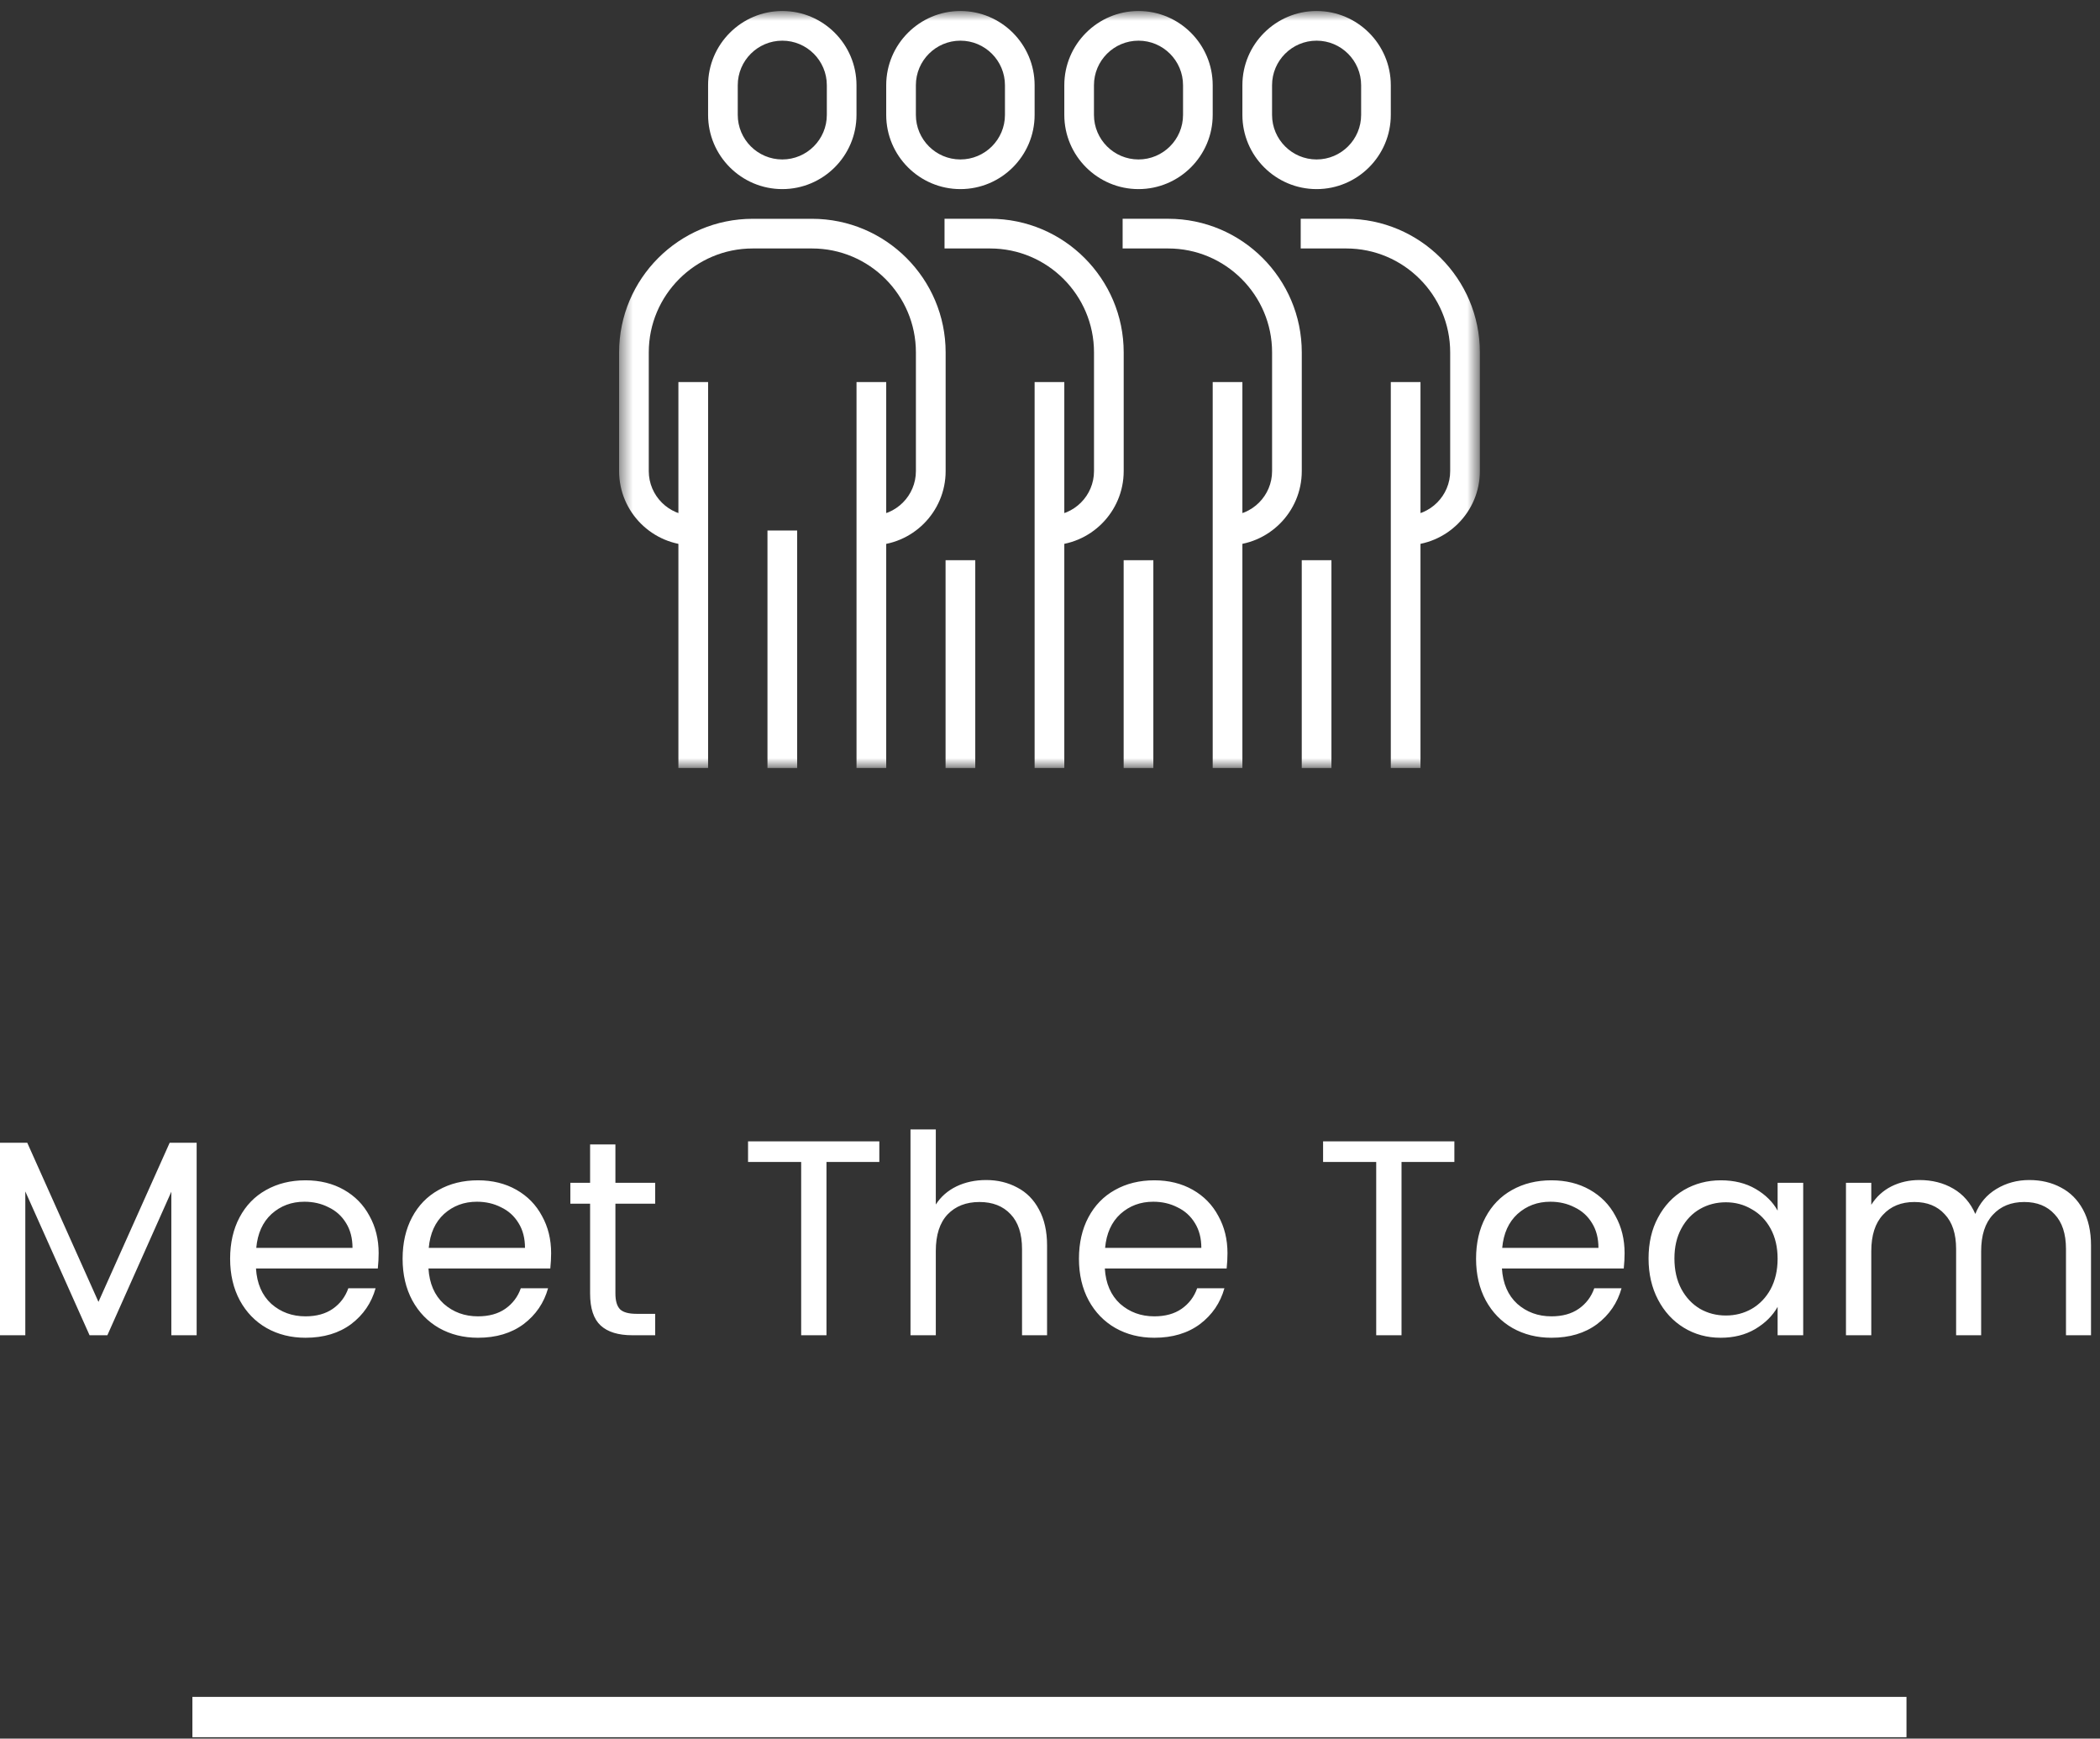
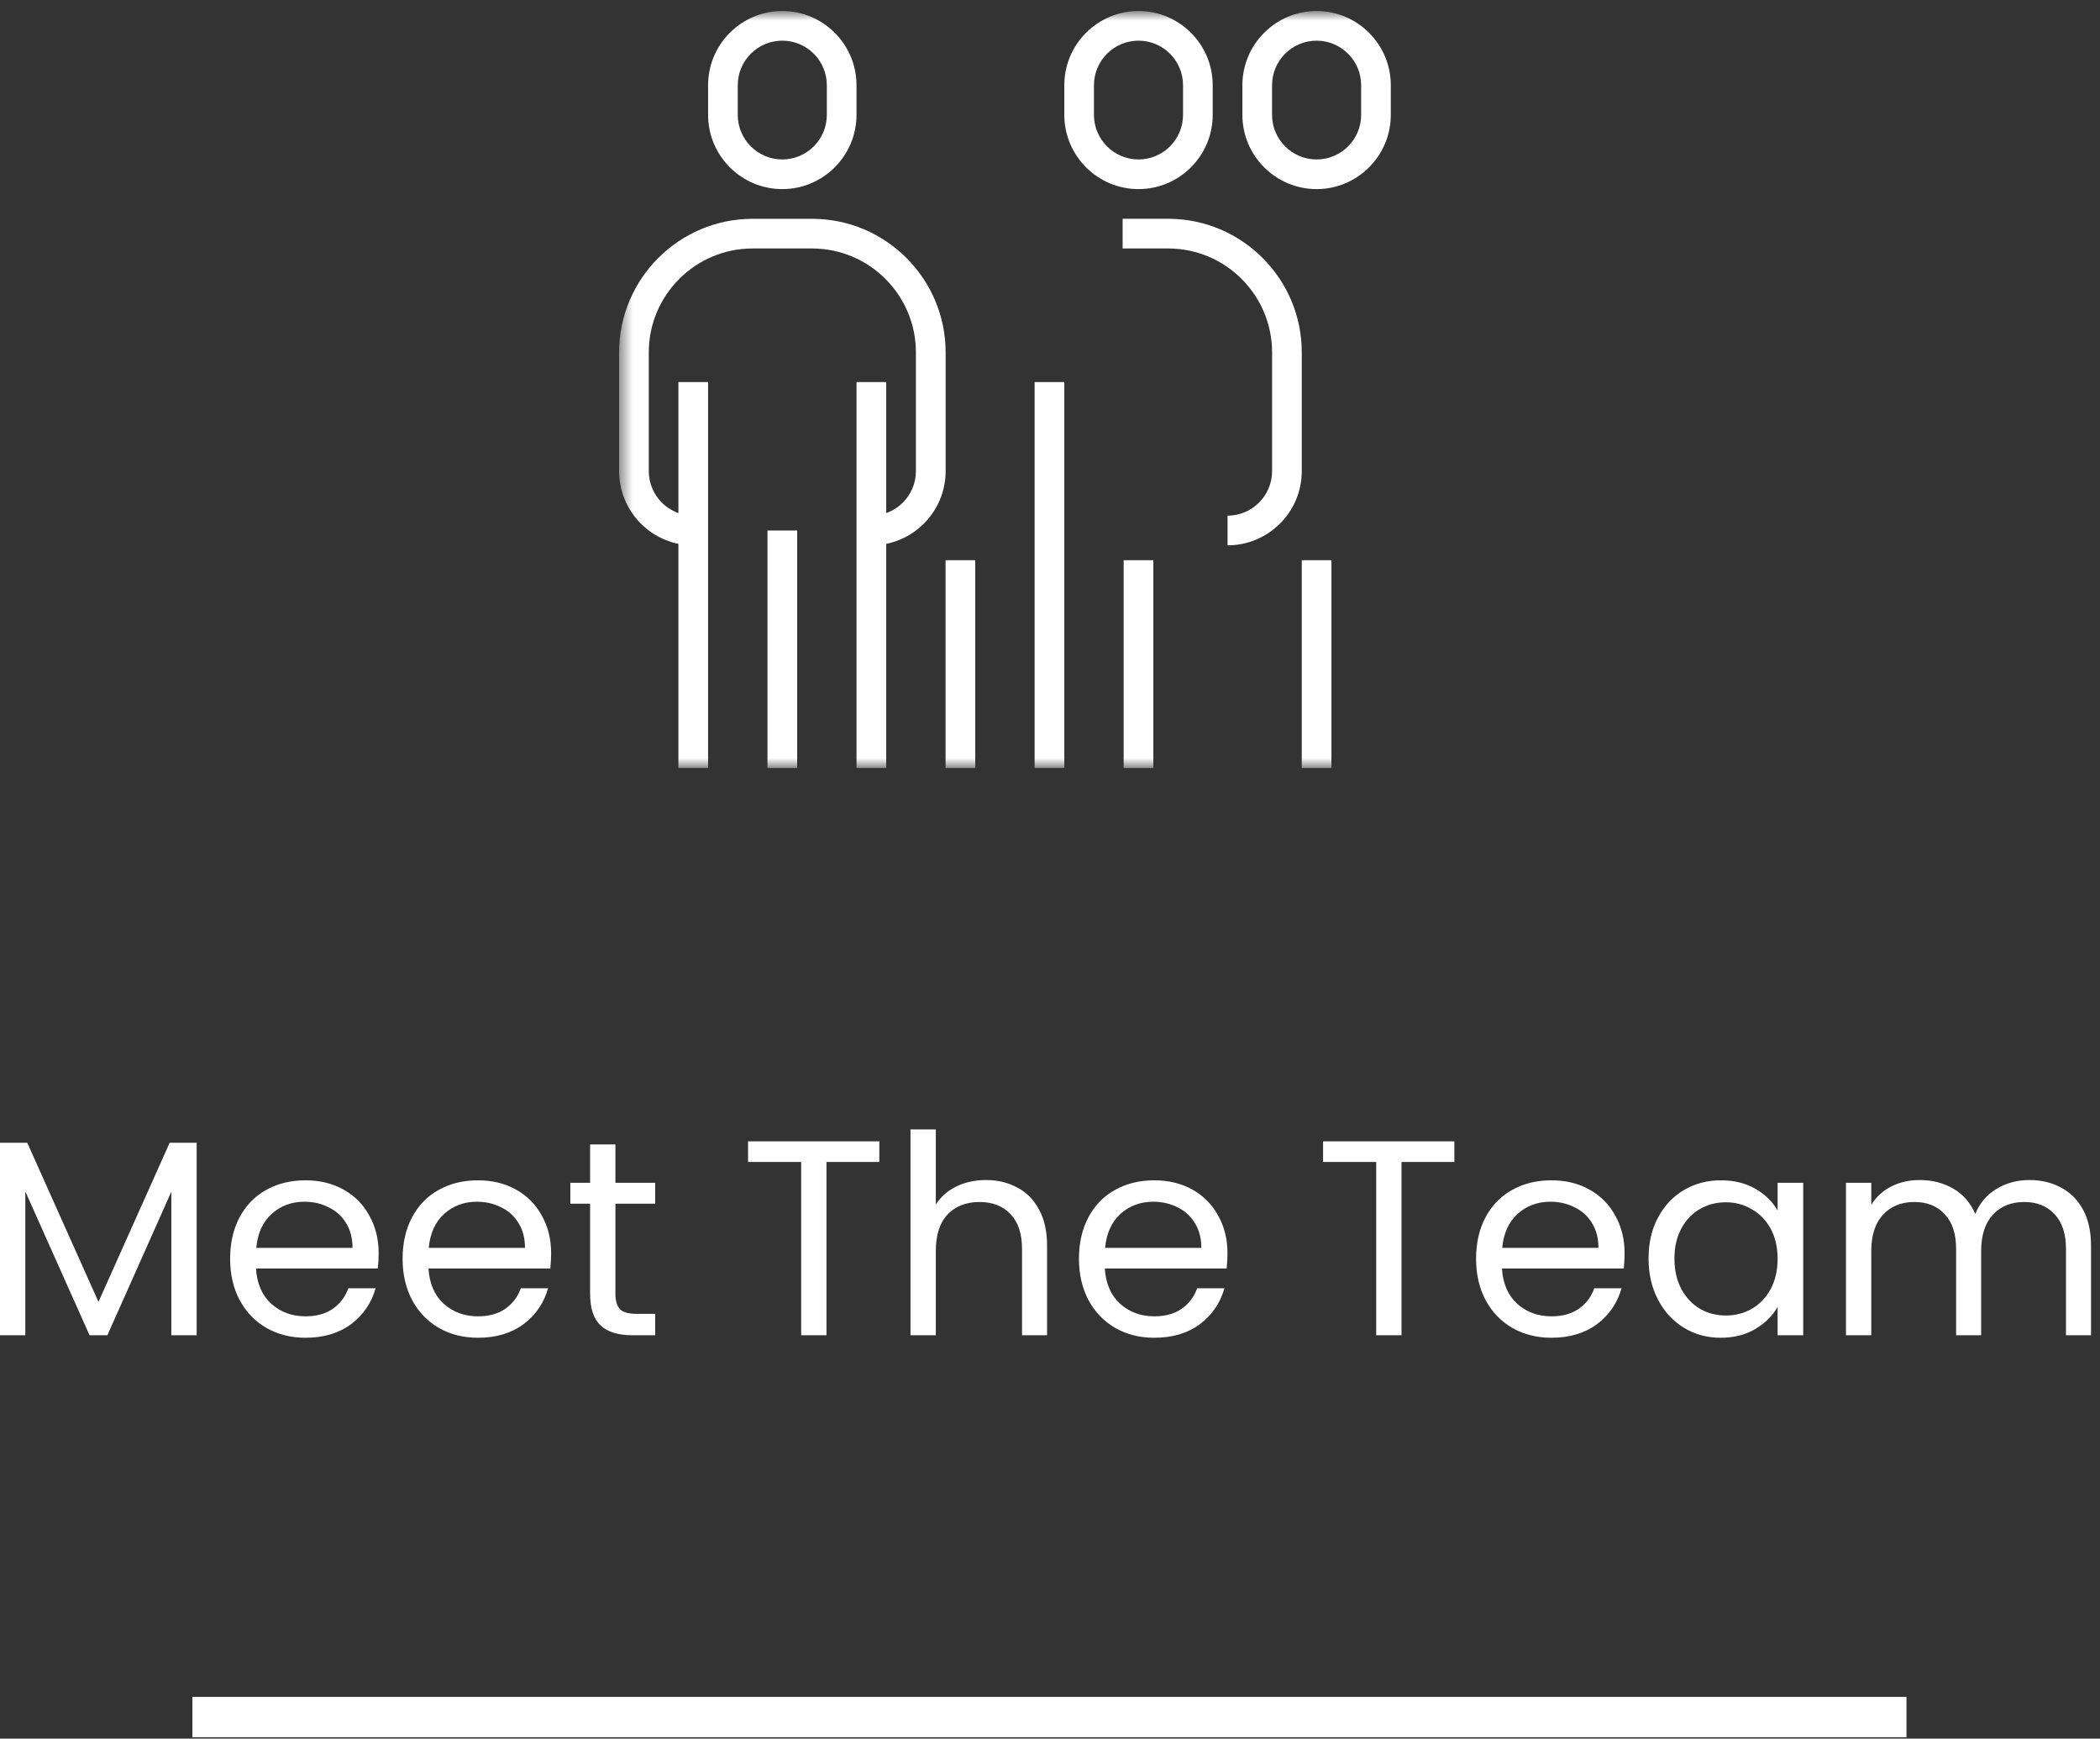
<svg xmlns="http://www.w3.org/2000/svg" width="151" height="125" viewBox="0 0 151 125" fill="none">
  <rect x="0" y="0" width="151" height="125" fill="#333333" stroke="none" />
  <mask id="mask0_46_58" style="mask-type:luminance" maskUnits="userSpaceOnUse" x="44" y="0" width="63" height="56">
    <path d="M106.899 0H44.021V56H106.899V0Z" fill="white" />
  </mask>
  <g mask="url(#mask0_46_58)">
    <mask id="mask1_46_58" style="mask-type:luminance" maskUnits="userSpaceOnUse" x="44" y="0" width="63" height="56">
      <path d="M106.407 0.791H44.513V55.215H106.407V0.791Z" fill="white" />
    </mask>
    <g mask="url(#mask1_46_58)">
      <path d="M94.669 13.596C91.728 13.596 89.334 11.202 89.334 8.261V6.126C89.334 3.185 91.728 0.791 94.669 0.791C97.61 0.791 100.005 3.185 100.005 6.126V8.261C100.005 11.202 97.61 13.596 94.669 13.596ZM94.669 2.924C92.903 2.924 91.467 4.36 91.467 6.126V8.261C91.467 10.027 92.903 11.464 94.669 11.464C96.435 11.464 97.872 10.027 97.872 8.261V6.126C97.872 4.36 96.435 2.924 94.669 2.924Z" fill="white" />
-       <path d="M101.072 39.21V37.075C102.838 37.075 104.275 35.638 104.275 33.872V25.334C104.275 21.216 100.923 17.864 96.804 17.864H93.527V15.729H96.804C102.1 15.729 106.41 20.037 106.41 25.334V33.872C106.41 36.813 104.015 39.207 101.075 39.207L101.072 39.21Z" fill="white" />
-       <path d="M102.14 27.469H100.005V55.215H102.14V27.469Z" fill="white" />
+       <path d="M102.14 27.469H100.005V55.215V27.469Z" fill="white" />
      <path d="M95.737 40.277H93.602V55.218H95.737V40.277Z" fill="white" />
      <path d="M81.864 13.596C78.923 13.596 76.529 11.202 76.529 8.261V6.126C76.529 3.185 78.923 0.791 81.864 0.791C84.805 0.791 87.199 3.185 87.199 6.126V8.261C87.199 11.202 84.805 13.596 81.864 13.596ZM81.864 2.924C80.098 2.924 78.661 4.36 78.661 6.126V8.261C78.661 10.027 80.098 11.464 81.864 11.464C83.63 11.464 85.066 10.027 85.066 8.261V6.126C85.066 4.36 83.63 2.924 81.864 2.924Z" fill="white" />
      <path d="M88.267 39.21V37.075C90.033 37.075 91.469 35.638 91.469 33.872V25.334C91.469 21.216 88.117 17.864 83.999 17.864H80.722V15.729H83.999C89.294 15.729 93.604 20.037 93.604 25.334V33.872C93.604 36.813 91.21 39.207 88.269 39.207L88.267 39.21Z" fill="white" />
-       <path d="M89.334 27.469H87.199V55.215H89.334V27.469Z" fill="white" />
      <path d="M82.931 40.277H80.796V55.218H82.931V40.277Z" fill="white" />
-       <path d="M69.058 13.596C66.117 13.596 63.723 11.202 63.723 8.261V6.126C63.723 3.185 66.117 0.791 69.058 0.791C71.999 0.791 74.394 3.185 74.394 6.126V8.261C74.394 11.202 71.999 13.596 69.058 13.596ZM69.058 2.924C67.292 2.924 65.856 4.36 65.856 6.126V8.261C65.856 10.027 67.292 11.464 69.058 11.464C70.824 11.464 72.261 10.027 72.261 8.261V6.126C72.261 4.36 70.824 2.924 69.058 2.924Z" fill="white" />
-       <path d="M75.461 39.21V37.075C77.227 37.075 78.664 35.638 78.664 33.872V25.334C78.664 21.216 75.312 17.864 71.193 17.864H67.916V15.729H71.193C76.489 15.729 80.799 20.037 80.799 25.334V33.872C80.799 36.813 78.404 39.207 75.464 39.207L75.461 39.21Z" fill="white" />
      <path d="M76.529 27.469H74.394V55.215H76.529V27.469Z" fill="white" />
      <path d="M70.126 40.277H67.991V55.218H70.126V40.277Z" fill="white" />
      <path d="M56.251 13.596C53.31 13.596 50.915 11.202 50.915 8.261V6.126C50.915 3.185 53.31 0.791 56.251 0.791C59.191 0.791 61.586 3.185 61.586 6.126V8.261C61.586 11.202 59.191 13.596 56.251 13.596ZM56.251 2.924C54.485 2.924 53.048 4.36 53.048 6.126V8.261C53.048 10.027 54.485 11.464 56.251 11.464C58.017 11.464 59.453 10.027 59.453 8.261V6.126C59.453 4.36 58.017 2.924 56.251 2.924Z" fill="white" />
      <path d="M62.656 39.21V37.075C64.422 37.075 65.858 35.638 65.858 33.872V25.334C65.858 21.216 62.506 17.864 58.388 17.864H54.12C50.002 17.864 46.65 21.216 46.65 25.334V33.872C46.65 35.638 48.087 37.075 49.852 37.075V39.21C46.912 39.21 44.517 36.815 44.517 33.874V25.337C44.517 20.041 48.825 15.731 54.123 15.731H58.39C63.686 15.731 67.996 20.039 67.996 25.337V33.874C67.996 36.815 65.601 39.21 62.66 39.21H62.656Z" fill="white" />
      <path d="M50.915 27.469H48.78V55.215H50.915V27.469Z" fill="white" />
      <path d="M63.723 27.469H61.588V55.215H63.723V27.469Z" fill="white" />
      <path d="M57.32 38.142H55.185V55.218H57.32V38.142Z" fill="white" />
    </g>
  </g>
  <path d="M14.14 82.16V96H12.32V85.68L7.72 96H6.44L1.82 85.66V96H0V82.16H1.96L7.08 93.6L12.2 82.16H14.14ZM27.227 90.1C27.227 90.447 27.207 90.813 27.167 91.2H18.407C18.473 92.28 18.84 93.127 19.507 93.74C20.187 94.34 21.007 94.64 21.967 94.64C22.753 94.64 23.407 94.46 23.927 94.1C24.46 93.727 24.833 93.233 25.047 92.62H27.007C26.713 93.673 26.127 94.533 25.247 95.2C24.367 95.853 23.273 96.18 21.967 96.18C20.927 96.18 19.993 95.947 19.167 95.48C18.353 95.013 17.713 94.353 17.247 93.5C16.78 92.633 16.547 91.633 16.547 90.5C16.547 89.367 16.773 88.373 17.227 87.52C17.68 86.667 18.313 86.013 19.127 85.56C19.953 85.093 20.9 84.86 21.967 84.86C23.007 84.86 23.927 85.087 24.727 85.54C25.527 85.993 26.14 86.62 26.567 87.42C27.007 88.207 27.227 89.1 27.227 90.1ZM25.347 89.72C25.347 89.027 25.193 88.433 24.887 87.94C24.58 87.433 24.16 87.053 23.627 86.8C23.107 86.533 22.527 86.4 21.887 86.4C20.967 86.4 20.18 86.693 19.527 87.28C18.887 87.867 18.52 88.68 18.427 89.72H25.347ZM39.629 90.1C39.629 90.447 39.609 90.813 39.569 91.2H30.809C30.876 92.28 31.242 93.127 31.909 93.74C32.589 94.34 33.409 94.64 34.369 94.64C35.156 94.64 35.809 94.46 36.329 94.1C36.862 93.727 37.236 93.233 37.449 92.62H39.409C39.116 93.673 38.529 94.533 37.649 95.2C36.769 95.853 35.676 96.18 34.369 96.18C33.329 96.18 32.396 95.947 31.569 95.48C30.756 95.013 30.116 94.353 29.649 93.5C29.182 92.633 28.949 91.633 28.949 90.5C28.949 89.367 29.176 88.373 29.629 87.52C30.082 86.667 30.716 86.013 31.529 85.56C32.356 85.093 33.302 84.86 34.369 84.86C35.409 84.86 36.329 85.087 37.129 85.54C37.929 85.993 38.542 86.62 38.969 87.42C39.409 88.207 39.629 89.1 39.629 90.1ZM37.749 89.72C37.749 89.027 37.596 88.433 37.289 87.94C36.982 87.433 36.562 87.053 36.029 86.8C35.509 86.533 34.929 86.4 34.289 86.4C33.369 86.4 32.582 86.693 31.929 87.28C31.289 87.867 30.922 88.68 30.829 89.72H37.749ZM44.251 86.54V93C44.251 93.533 44.365 93.913 44.591 94.14C44.818 94.353 45.211 94.46 45.771 94.46H47.111V96H45.471C44.458 96 43.698 95.767 43.191 95.3C42.685 94.833 42.431 94.067 42.431 93V86.54H41.011V85.04H42.431V82.28H44.251V85.04H47.111V86.54H44.251ZM63.228 82.06V83.54H59.428V96H57.608V83.54H53.788V82.06H63.228ZM70.909 84.84C71.735 84.84 72.482 85.02 73.149 85.38C73.815 85.727 74.335 86.253 74.709 86.96C75.095 87.667 75.289 88.527 75.289 89.54V96H73.489V89.8C73.489 88.707 73.215 87.873 72.669 87.3C72.122 86.713 71.375 86.42 70.429 86.42C69.469 86.42 68.702 86.72 68.129 87.32C67.569 87.92 67.289 88.793 67.289 89.94V96H65.469V81.2H67.289V86.6C67.649 86.04 68.142 85.607 68.769 85.3C69.409 84.993 70.122 84.84 70.909 84.84ZM88.262 90.1C88.262 90.447 88.242 90.813 88.202 91.2H79.442C79.508 92.28 79.875 93.127 80.542 93.74C81.222 94.34 82.042 94.64 83.002 94.64C83.788 94.64 84.442 94.46 84.962 94.1C85.495 93.727 85.868 93.233 86.082 92.62H88.042C87.748 93.673 87.162 94.533 86.282 95.2C85.402 95.853 84.308 96.18 83.002 96.18C81.962 96.18 81.028 95.947 80.202 95.48C79.388 95.013 78.748 94.353 78.282 93.5C77.815 92.633 77.582 91.633 77.582 90.5C77.582 89.367 77.808 88.373 78.262 87.52C78.715 86.667 79.348 86.013 80.162 85.56C80.988 85.093 81.935 84.86 83.002 84.86C84.042 84.86 84.962 85.087 85.762 85.54C86.562 85.993 87.175 86.62 87.602 87.42C88.042 88.207 88.262 89.1 88.262 90.1ZM86.382 89.72C86.382 89.027 86.228 88.433 85.922 87.94C85.615 87.433 85.195 87.053 84.662 86.8C84.142 86.533 83.562 86.4 82.922 86.4C82.002 86.4 81.215 86.693 80.562 87.28C79.922 87.867 79.555 88.68 79.462 89.72H86.382ZM104.576 82.06V83.54H100.776V96H98.956V83.54H95.136V82.06H104.576ZM116.816 90.1C116.816 90.447 116.796 90.813 116.756 91.2H107.996C108.063 92.28 108.43 93.127 109.096 93.74C109.776 94.34 110.596 94.64 111.556 94.64C112.343 94.64 112.996 94.46 113.516 94.1C114.05 93.727 114.423 93.233 114.636 92.62H116.596C116.303 93.673 115.716 94.533 114.836 95.2C113.956 95.853 112.863 96.18 111.556 96.18C110.516 96.18 109.583 95.947 108.756 95.48C107.943 95.013 107.303 94.353 106.836 93.5C106.37 92.633 106.136 91.633 106.136 90.5C106.136 89.367 106.363 88.373 106.816 87.52C107.27 86.667 107.903 86.013 108.716 85.56C109.543 85.093 110.49 84.86 111.556 84.86C112.596 84.86 113.516 85.087 114.316 85.54C115.116 85.993 115.73 86.62 116.156 87.42C116.596 88.207 116.816 89.1 116.816 90.1ZM114.936 89.72C114.936 89.027 114.783 88.433 114.476 87.94C114.17 87.433 113.75 87.053 113.216 86.8C112.696 86.533 112.116 86.4 111.476 86.4C110.556 86.4 109.77 86.693 109.116 87.28C108.476 87.867 108.11 88.68 108.016 89.72H114.936ZM118.539 90.48C118.539 89.36 118.765 88.38 119.219 87.54C119.672 86.687 120.292 86.027 121.079 85.56C121.879 85.093 122.765 84.86 123.739 84.86C124.699 84.86 125.532 85.067 126.239 85.48C126.945 85.893 127.472 86.413 127.819 87.04V85.04H129.659V96H127.819V93.96C127.459 94.6 126.919 95.133 126.199 95.56C125.492 95.973 124.665 96.18 123.719 96.18C122.745 96.18 121.865 95.94 121.079 95.46C120.292 94.98 119.672 94.307 119.219 93.44C118.765 92.573 118.539 91.587 118.539 90.48ZM127.819 90.5C127.819 89.673 127.652 88.953 127.319 88.34C126.985 87.727 126.532 87.26 125.959 86.94C125.399 86.607 124.779 86.44 124.099 86.44C123.419 86.44 122.799 86.6 122.239 86.92C121.679 87.24 121.232 87.707 120.899 88.32C120.565 88.933 120.399 89.653 120.399 90.48C120.399 91.32 120.565 92.053 120.899 92.68C121.232 93.293 121.679 93.767 122.239 94.1C122.799 94.42 123.419 94.58 124.099 94.58C124.779 94.58 125.399 94.42 125.959 94.1C126.532 93.767 126.985 93.293 127.319 92.68C127.652 92.053 127.819 91.327 127.819 90.5ZM145.914 84.84C146.768 84.84 147.528 85.02 148.194 85.38C148.861 85.727 149.388 86.253 149.774 86.96C150.161 87.667 150.354 88.527 150.354 89.54V96H148.554V89.8C148.554 88.707 148.281 87.873 147.734 87.3C147.201 86.713 146.474 86.42 145.554 86.42C144.608 86.42 143.854 86.727 143.294 87.34C142.734 87.94 142.454 88.813 142.454 89.96V96H140.654V89.8C140.654 88.707 140.381 87.873 139.834 87.3C139.301 86.713 138.574 86.42 137.654 86.42C136.708 86.42 135.954 86.727 135.394 87.34C134.834 87.94 134.554 88.813 134.554 89.96V96H132.734V85.04H134.554V86.62C134.914 86.047 135.394 85.607 135.994 85.3C136.608 84.993 137.281 84.84 138.014 84.84C138.934 84.84 139.748 85.047 140.454 85.46C141.161 85.873 141.688 86.48 142.034 87.28C142.341 86.507 142.848 85.907 143.554 85.48C144.261 85.053 145.048 84.84 145.914 84.84Z" fill="white" />
  <path d="M137.085 123.45H13.835" stroke="white" stroke-width="2.9" />
</svg>